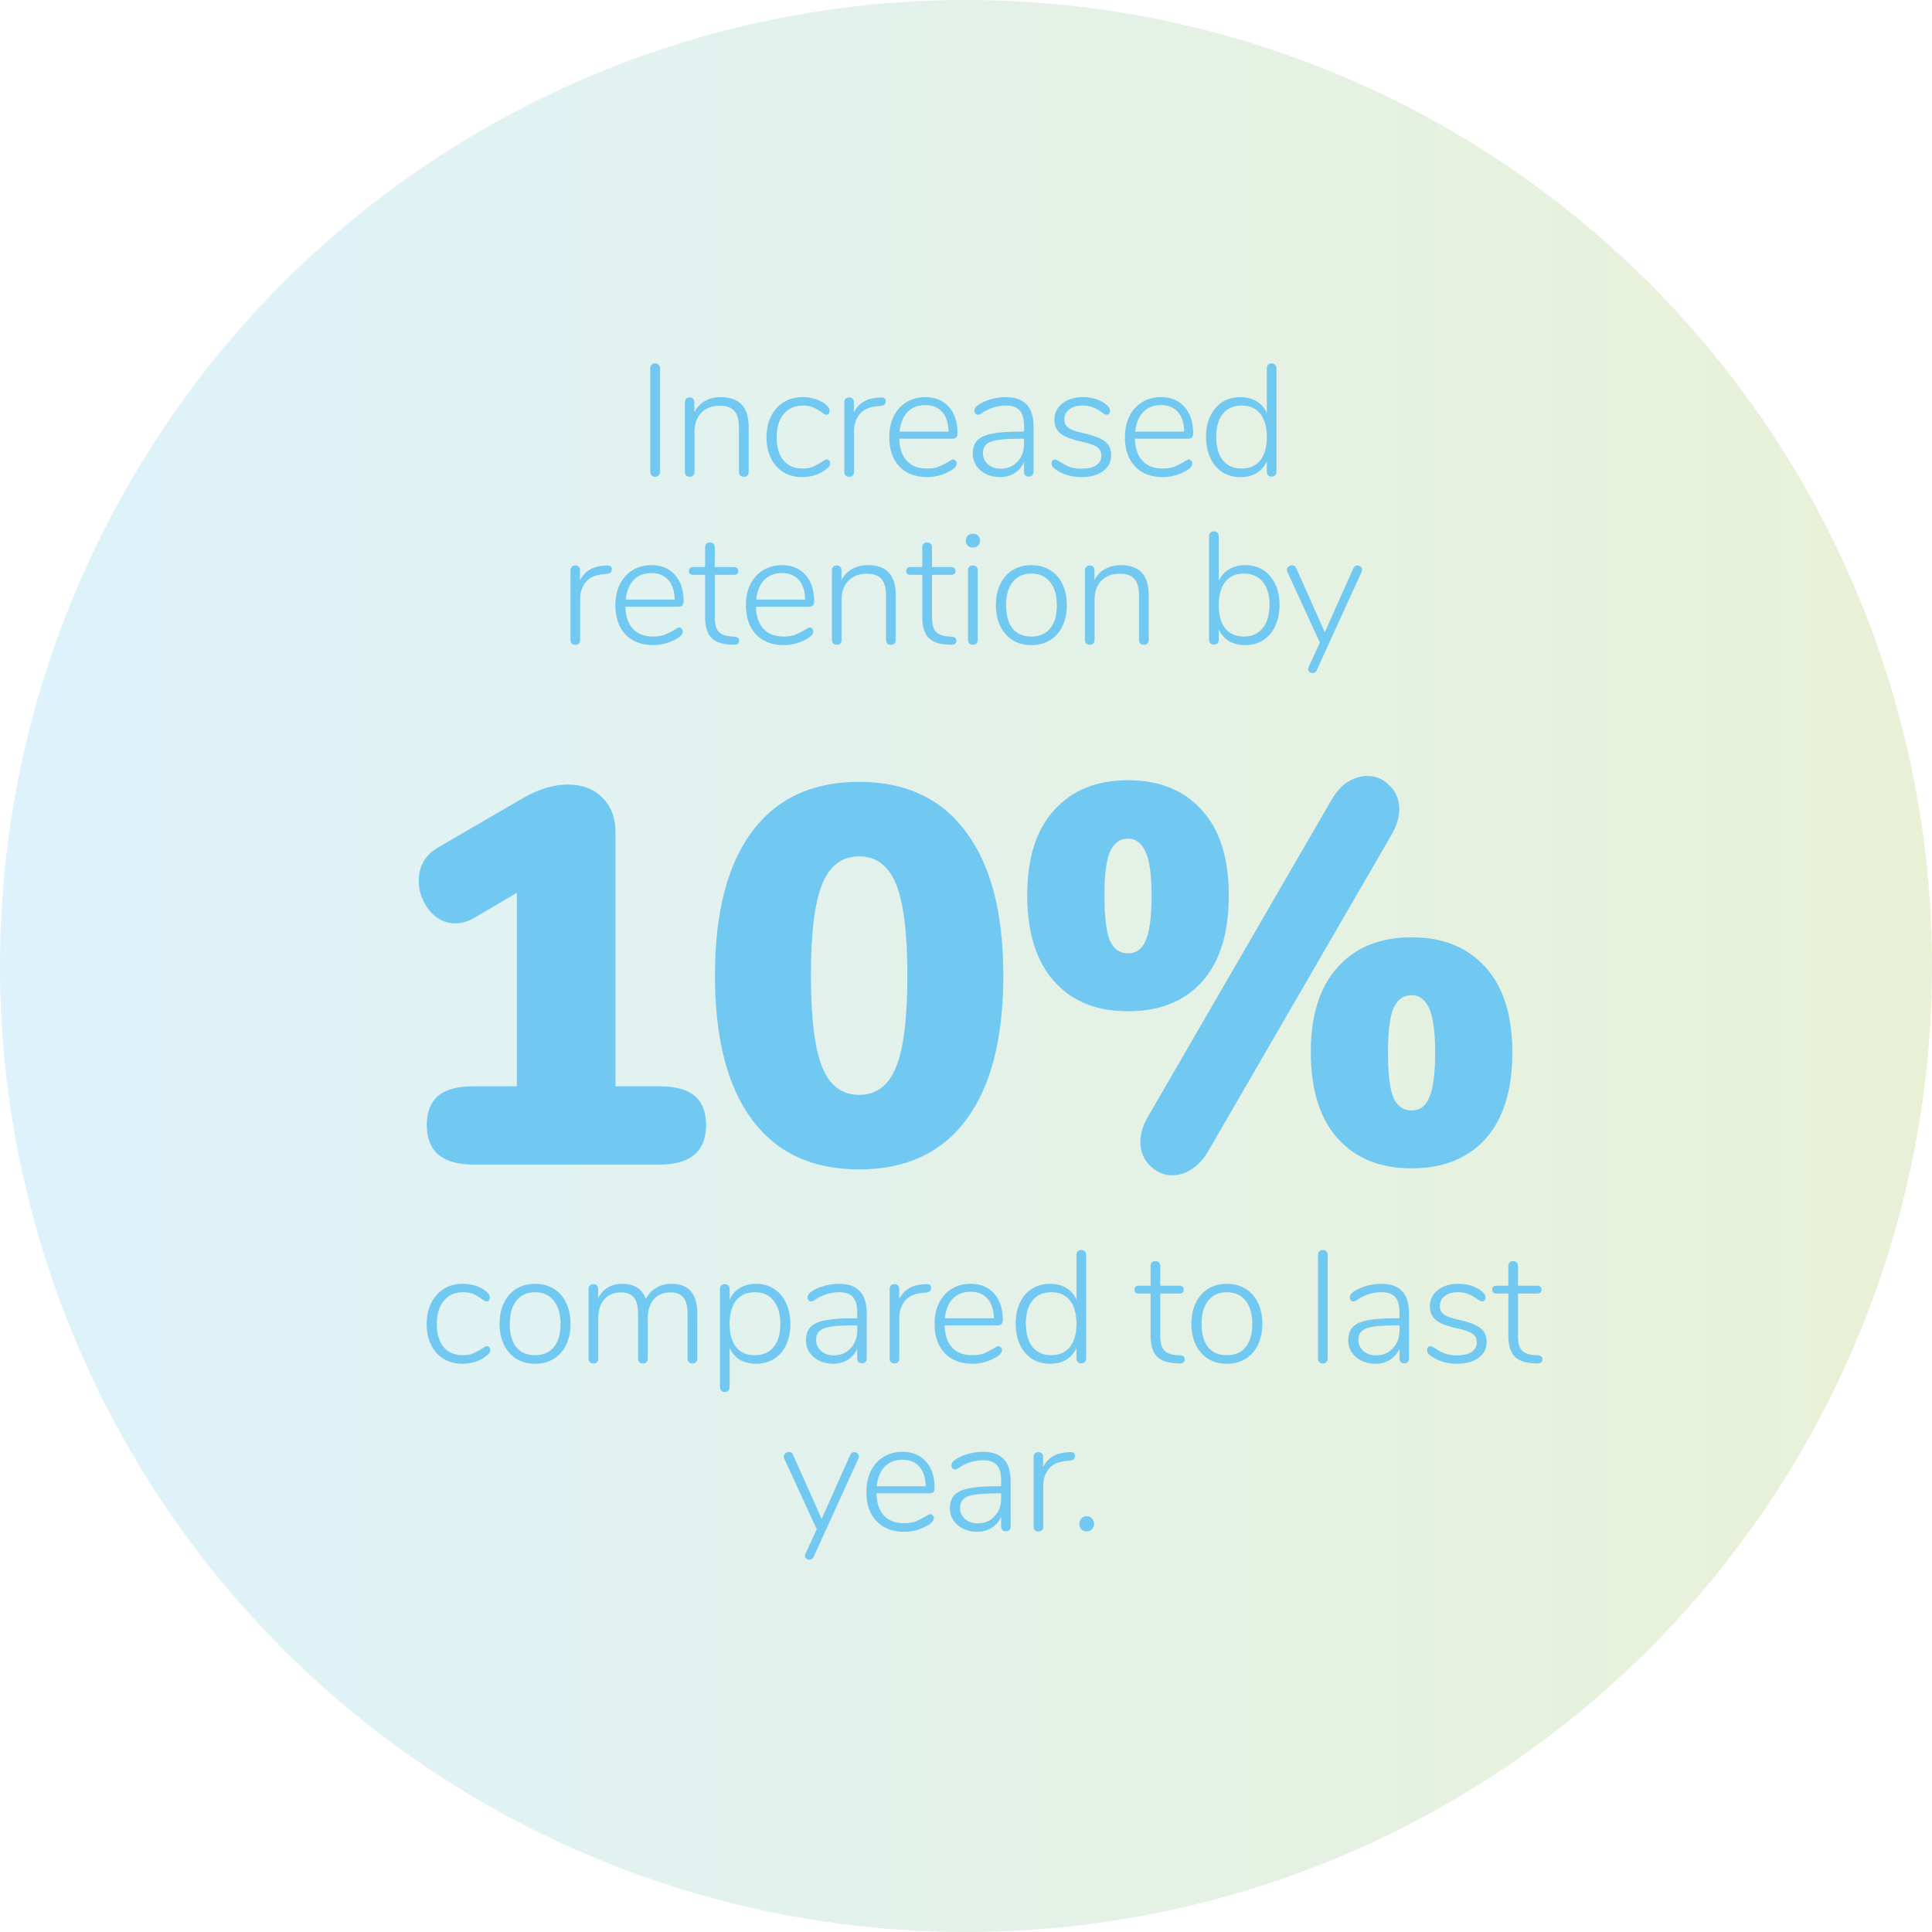
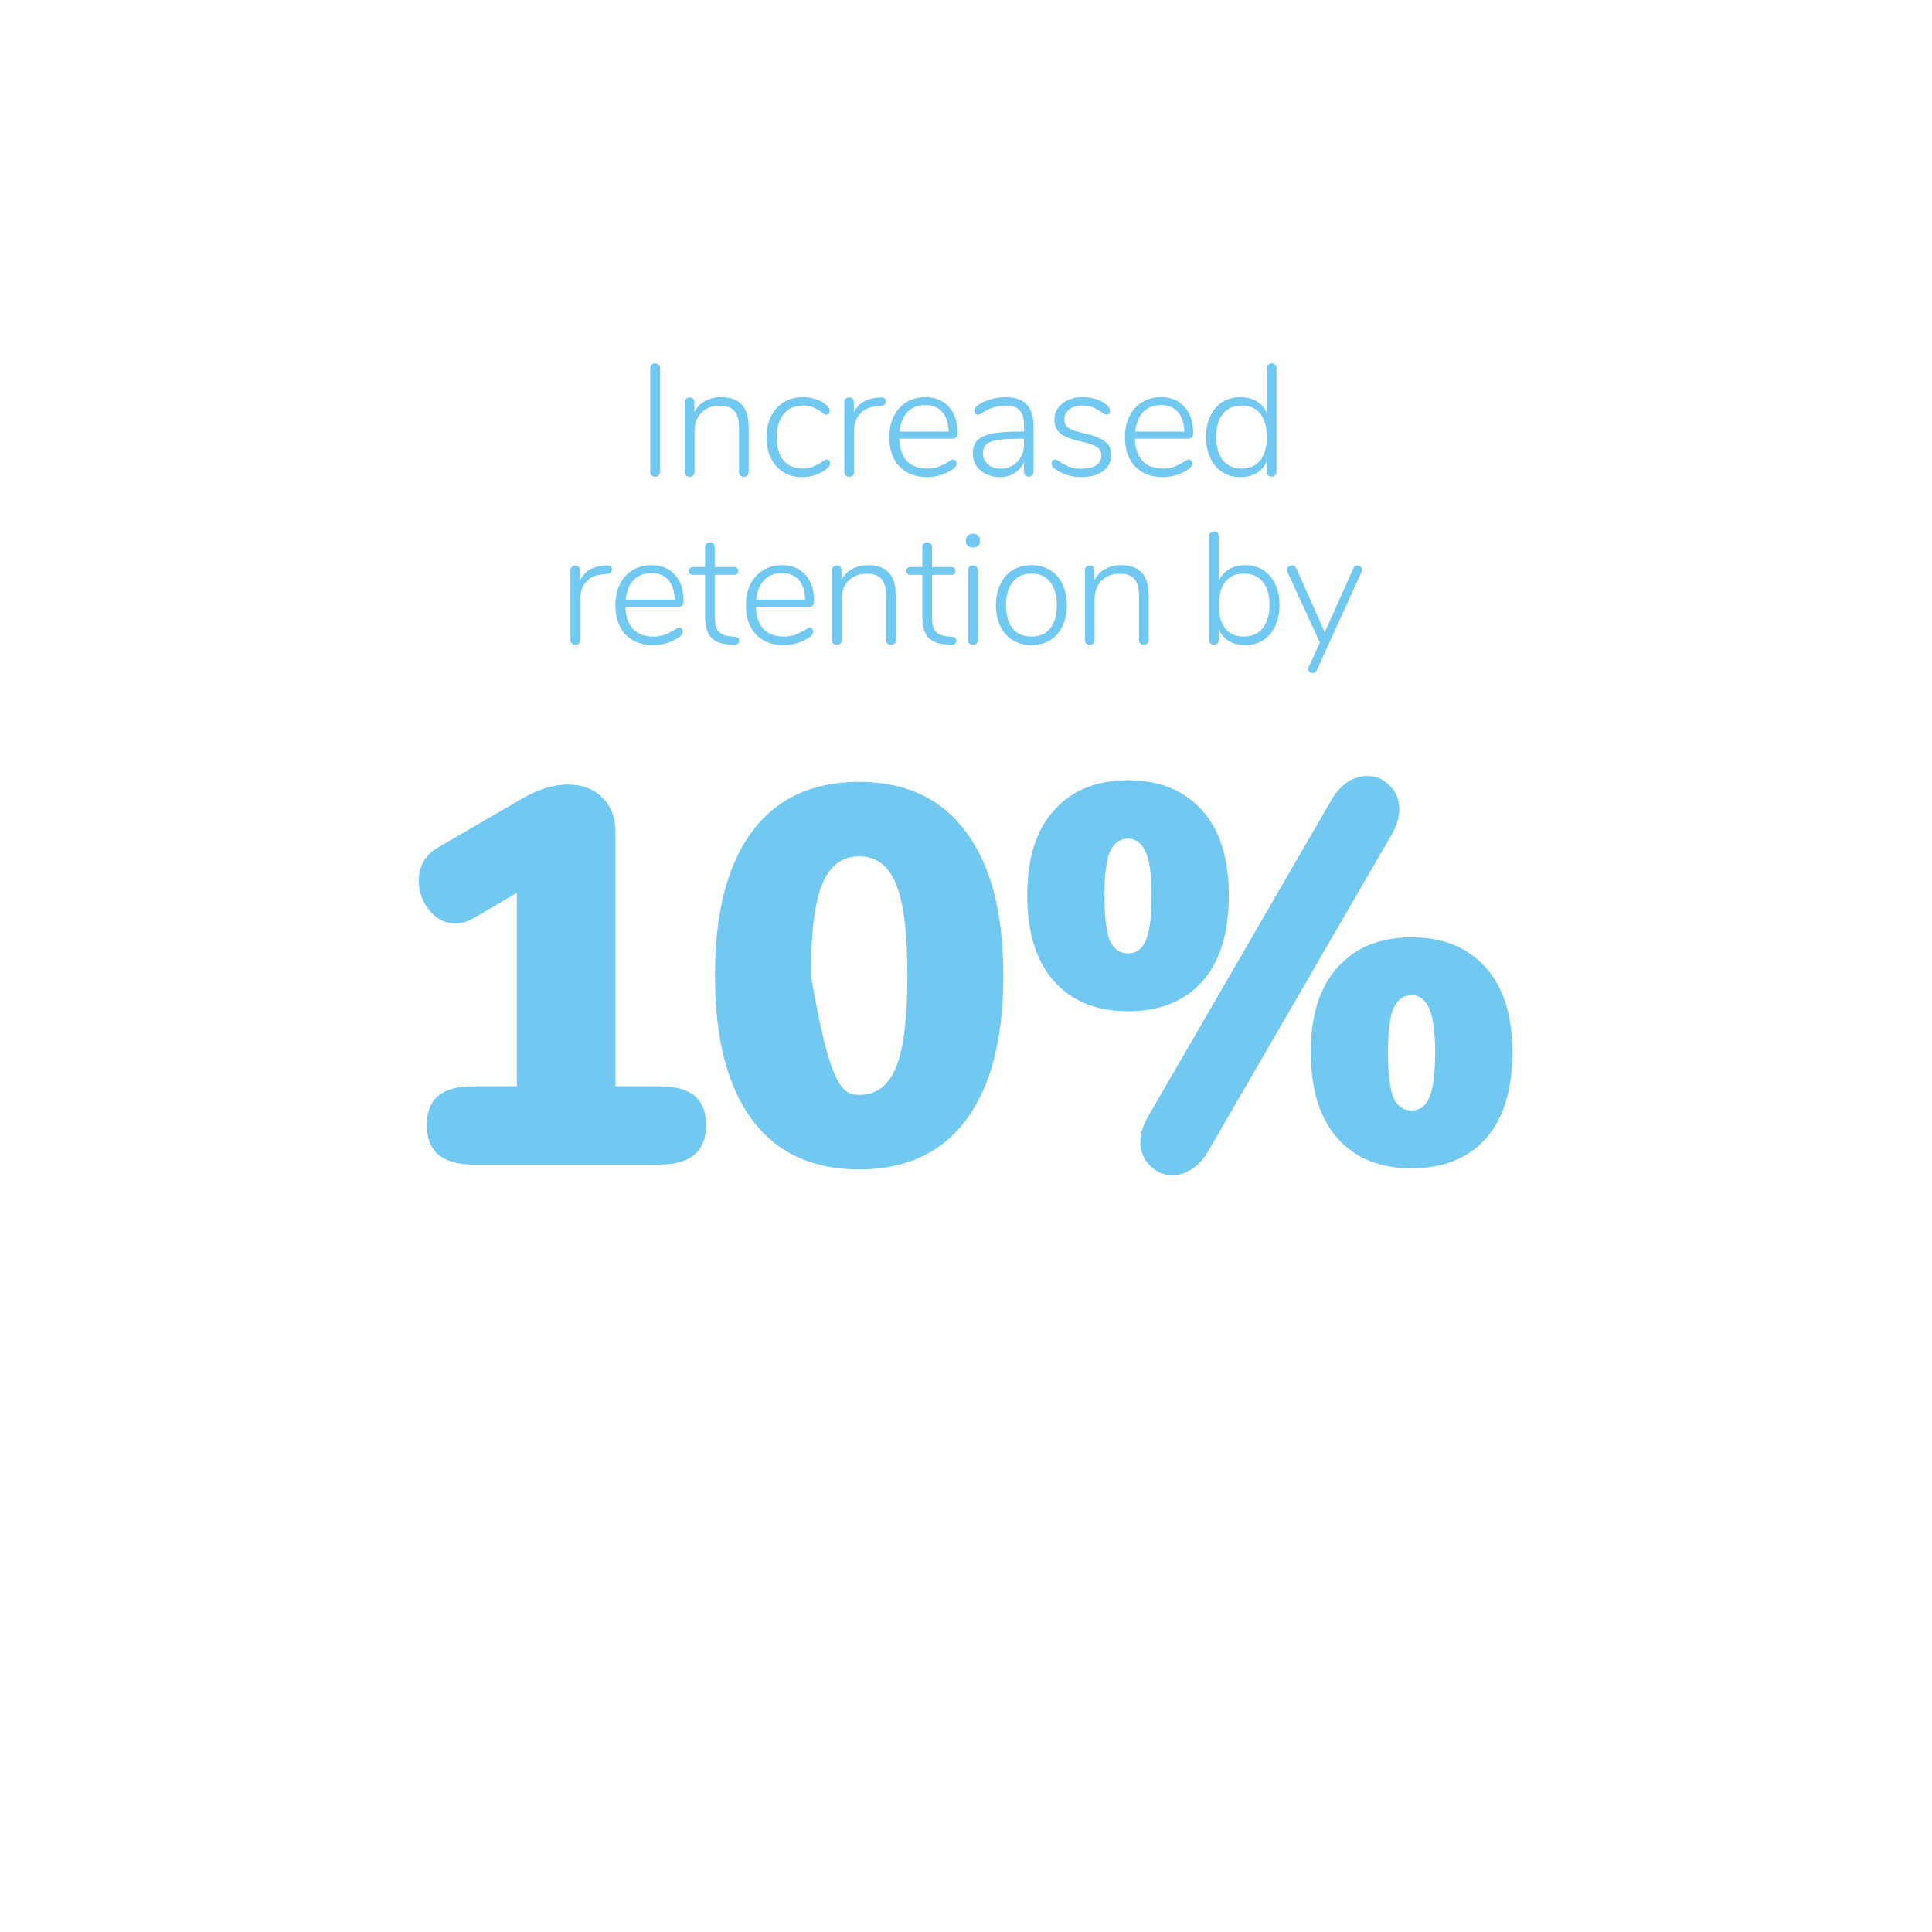
<svg xmlns="http://www.w3.org/2000/svg" width="207" height="207" viewBox="0 0 207 207" fill="none">
-   <circle opacity="0.24" cx="103.5" cy="103.5" r="103.5" fill="url(#paint0_linear_729_283)" />
  <path d="M70.196 51.085C70.037 51.085 69.907 51.034 69.805 50.932C69.714 50.83 69.669 50.7 69.669 50.541V39.474C69.669 39.315 69.714 39.185 69.805 39.083C69.907 38.981 70.037 38.93 70.196 38.93C70.355 38.93 70.479 38.981 70.57 39.083C70.672 39.185 70.723 39.315 70.723 39.474V50.541C70.723 50.7 70.672 50.83 70.57 50.932C70.479 51.034 70.355 51.085 70.196 51.085ZM77.237 42.551C79.22 42.551 80.212 43.616 80.212 45.747V50.558C80.212 50.717 80.166 50.847 80.076 50.949C79.985 51.04 79.86 51.085 79.701 51.085C79.543 51.085 79.412 51.04 79.311 50.949C79.22 50.847 79.174 50.717 79.174 50.558V45.815C79.174 44.999 79.01 44.404 78.681 44.03C78.353 43.656 77.832 43.469 77.118 43.469C76.302 43.469 75.644 43.718 75.145 44.217C74.658 44.716 74.415 45.384 74.415 46.223V50.558C74.415 50.717 74.369 50.847 74.278 50.949C74.188 51.04 74.063 51.085 73.904 51.085C73.746 51.085 73.615 51.04 73.513 50.949C73.423 50.847 73.377 50.717 73.377 50.558V43.112C73.377 42.953 73.423 42.829 73.513 42.738C73.615 42.636 73.746 42.585 73.904 42.585C74.052 42.585 74.171 42.63 74.261 42.721C74.352 42.812 74.397 42.936 74.397 43.095V44.166C74.658 43.645 75.032 43.248 75.519 42.976C76.018 42.693 76.591 42.551 77.237 42.551ZM85.95 51.119C85.191 51.119 84.522 50.943 83.944 50.592C83.366 50.241 82.918 49.742 82.601 49.096C82.284 48.45 82.125 47.708 82.125 46.869C82.125 46.019 82.284 45.271 82.601 44.625C82.93 43.968 83.383 43.458 83.961 43.095C84.55 42.732 85.225 42.551 85.984 42.551C86.415 42.551 86.834 42.608 87.242 42.721C87.65 42.834 88.013 43.004 88.33 43.231C88.534 43.378 88.675 43.514 88.755 43.639C88.846 43.752 88.891 43.877 88.891 44.013C88.891 44.138 88.857 44.24 88.789 44.319C88.721 44.398 88.636 44.438 88.534 44.438C88.421 44.438 88.239 44.342 87.99 44.149C87.695 43.934 87.4 43.764 87.106 43.639C86.811 43.514 86.454 43.452 86.035 43.452C85.151 43.452 84.46 43.758 83.961 44.37C83.462 44.971 83.213 45.804 83.213 46.869C83.213 47.923 83.457 48.745 83.944 49.334C84.442 49.912 85.134 50.201 86.018 50.201C86.448 50.201 86.805 50.139 87.089 50.014C87.383 49.889 87.701 49.719 88.041 49.504C88.143 49.436 88.239 49.374 88.33 49.317C88.432 49.26 88.511 49.232 88.568 49.232C88.681 49.232 88.772 49.272 88.84 49.351C88.908 49.43 88.942 49.527 88.942 49.64C88.942 49.776 88.902 49.895 88.823 49.997C88.743 50.099 88.591 50.229 88.364 50.388C88.058 50.615 87.684 50.796 87.242 50.932C86.811 51.057 86.38 51.119 85.95 51.119ZM94.307 42.585C94.522 42.574 94.675 42.602 94.766 42.67C94.857 42.738 94.902 42.851 94.902 43.01C94.902 43.293 94.732 43.452 94.392 43.486L93.882 43.537C93.078 43.616 92.477 43.905 92.08 44.404C91.695 44.903 91.502 45.486 91.502 46.155V50.558C91.502 50.728 91.457 50.858 91.366 50.949C91.275 51.04 91.151 51.085 90.992 51.085C90.834 51.085 90.703 51.04 90.601 50.949C90.51 50.858 90.465 50.728 90.465 50.558V43.112C90.465 42.942 90.51 42.812 90.601 42.721C90.703 42.63 90.834 42.585 90.992 42.585C91.139 42.585 91.258 42.63 91.349 42.721C91.44 42.812 91.485 42.936 91.485 43.095V44.2C91.95 43.225 92.811 42.693 94.069 42.602L94.307 42.585ZM102.129 49.232C102.231 49.232 102.316 49.277 102.384 49.368C102.463 49.447 102.503 49.544 102.503 49.657C102.503 49.906 102.31 50.15 101.925 50.388C101.109 50.875 100.248 51.119 99.341 51.119C98.083 51.119 97.091 50.739 96.366 49.98C95.641 49.221 95.278 48.178 95.278 46.852C95.278 46.002 95.436 45.254 95.754 44.608C96.082 43.951 96.536 43.446 97.114 43.095C97.703 42.732 98.377 42.551 99.137 42.551C100.202 42.551 101.041 42.897 101.653 43.588C102.276 44.268 102.588 45.209 102.588 46.41C102.588 46.614 102.543 46.767 102.452 46.869C102.361 46.96 102.214 47.005 102.01 47.005H96.349C96.383 48.048 96.655 48.841 97.165 49.385C97.675 49.929 98.394 50.201 99.324 50.201C99.811 50.201 100.219 50.139 100.548 50.014C100.877 49.878 101.228 49.702 101.602 49.487C101.851 49.317 102.027 49.232 102.129 49.232ZM99.137 43.401C98.344 43.401 97.709 43.65 97.233 44.149C96.757 44.648 96.474 45.345 96.383 46.24H101.636C101.613 45.333 101.387 44.636 100.956 44.149C100.525 43.65 99.919 43.401 99.137 43.401ZM107.762 42.551C108.759 42.551 109.502 42.812 109.989 43.333C110.488 43.854 110.737 44.642 110.737 45.696V50.541C110.737 50.7 110.692 50.83 110.601 50.932C110.51 51.023 110.386 51.068 110.227 51.068C110.068 51.068 109.944 51.023 109.853 50.932C109.762 50.83 109.717 50.7 109.717 50.541V49.521C109.479 50.031 109.133 50.428 108.68 50.711C108.227 50.983 107.705 51.119 107.116 51.119C106.583 51.119 106.096 51.011 105.654 50.796C105.212 50.581 104.861 50.28 104.6 49.895C104.351 49.51 104.226 49.085 104.226 48.62C104.226 48.008 104.385 47.532 104.702 47.192C105.019 46.852 105.546 46.608 106.283 46.461C107.02 46.314 108.045 46.24 109.36 46.24H109.717V45.611C109.717 44.863 109.564 44.319 109.258 43.979C108.952 43.628 108.47 43.452 107.813 43.452C106.974 43.452 106.175 43.673 105.416 44.115C105.382 44.138 105.291 44.2 105.144 44.302C105.008 44.393 104.889 44.438 104.787 44.438C104.674 44.438 104.577 44.398 104.498 44.319C104.43 44.228 104.396 44.121 104.396 43.996C104.396 43.747 104.594 43.503 104.991 43.265C105.388 43.038 105.83 42.863 106.317 42.738C106.804 42.613 107.286 42.551 107.762 42.551ZM107.201 50.218C107.938 50.218 108.538 49.969 109.003 49.47C109.479 48.971 109.717 48.337 109.717 47.566V47.005H109.394C108.306 47.005 107.473 47.05 106.895 47.141C106.317 47.232 105.909 47.39 105.671 47.617C105.433 47.832 105.314 48.15 105.314 48.569C105.314 49.045 105.495 49.442 105.858 49.759C106.221 50.065 106.668 50.218 107.201 50.218ZM115.86 51.119C115.384 51.119 114.914 51.057 114.449 50.932C113.996 50.796 113.594 50.615 113.242 50.388C113.027 50.241 112.874 50.116 112.783 50.014C112.704 49.901 112.664 49.776 112.664 49.64C112.664 49.527 112.698 49.43 112.766 49.351C112.846 49.272 112.936 49.232 113.038 49.232C113.14 49.232 113.316 49.317 113.565 49.487C113.894 49.702 114.228 49.878 114.568 50.014C114.92 50.15 115.356 50.218 115.877 50.218C116.546 50.218 117.067 50.099 117.441 49.861C117.815 49.612 118.002 49.26 118.002 48.807C118.002 48.535 117.934 48.314 117.798 48.144C117.662 47.963 117.436 47.81 117.118 47.685C116.801 47.549 116.348 47.419 115.758 47.294C114.75 47.067 114.03 46.778 113.599 46.427C113.18 46.064 112.97 45.583 112.97 44.982C112.97 44.257 113.254 43.673 113.82 43.231C114.387 42.778 115.124 42.551 116.03 42.551C116.472 42.551 116.892 42.608 117.288 42.721C117.696 42.834 118.048 42.999 118.342 43.214C118.739 43.486 118.937 43.752 118.937 44.013C118.937 44.126 118.898 44.228 118.818 44.319C118.75 44.398 118.665 44.438 118.563 44.438C118.45 44.438 118.274 44.347 118.036 44.166C117.73 43.951 117.424 43.781 117.118 43.656C116.824 43.52 116.444 43.452 115.979 43.452C115.39 43.452 114.92 43.588 114.568 43.86C114.217 44.121 114.041 44.478 114.041 44.931C114.041 45.192 114.098 45.407 114.211 45.577C114.336 45.747 114.54 45.9 114.823 46.036C115.118 46.161 115.537 46.285 116.081 46.41C116.863 46.591 117.464 46.784 117.883 46.988C118.303 47.192 118.603 47.436 118.784 47.719C118.966 48.002 119.056 48.365 119.056 48.807C119.056 49.498 118.762 50.059 118.172 50.49C117.594 50.909 116.824 51.119 115.86 51.119ZM127.379 49.232C127.481 49.232 127.566 49.277 127.634 49.368C127.713 49.447 127.753 49.544 127.753 49.657C127.753 49.906 127.56 50.15 127.175 50.388C126.359 50.875 125.497 51.119 124.591 51.119C123.333 51.119 122.341 50.739 121.616 49.98C120.89 49.221 120.528 48.178 120.528 46.852C120.528 46.002 120.686 45.254 121.004 44.608C121.332 43.951 121.786 43.446 122.364 43.095C122.953 42.732 123.627 42.551 124.387 42.551C125.452 42.551 126.291 42.897 126.903 43.588C127.526 44.268 127.838 45.209 127.838 46.41C127.838 46.614 127.792 46.767 127.702 46.869C127.611 46.96 127.464 47.005 127.26 47.005H121.599C121.633 48.048 121.905 48.841 122.415 49.385C122.925 49.929 123.644 50.201 124.574 50.201C125.061 50.201 125.469 50.139 125.798 50.014C126.126 49.878 126.478 49.702 126.852 49.487C127.101 49.317 127.277 49.232 127.379 49.232ZM124.387 43.401C123.593 43.401 122.959 43.65 122.483 44.149C122.007 44.648 121.723 45.345 121.633 46.24H126.886C126.863 45.333 126.636 44.636 126.206 44.149C125.775 43.65 125.169 43.401 124.387 43.401ZM136.242 38.93C136.4 38.93 136.525 38.981 136.616 39.083C136.718 39.174 136.769 39.298 136.769 39.457V50.541C136.769 50.7 136.718 50.83 136.616 50.932C136.525 51.023 136.4 51.068 136.242 51.068C136.083 51.068 135.958 51.023 135.868 50.932C135.777 50.83 135.732 50.7 135.732 50.541V49.419C135.482 49.974 135.114 50.399 134.627 50.694C134.139 50.977 133.561 51.119 132.893 51.119C132.167 51.119 131.527 50.943 130.972 50.592C130.416 50.229 129.986 49.725 129.68 49.079C129.374 48.422 129.221 47.662 129.221 46.801C129.221 45.951 129.374 45.209 129.68 44.574C129.986 43.928 130.416 43.429 130.972 43.078C131.527 42.727 132.167 42.551 132.893 42.551C133.561 42.551 134.139 42.698 134.627 42.993C135.114 43.276 135.482 43.696 135.732 44.251V39.457C135.732 39.298 135.777 39.174 135.868 39.083C135.958 38.981 136.083 38.93 136.242 38.93ZM133.029 50.201C133.89 50.201 134.553 49.912 135.018 49.334C135.494 48.745 135.732 47.912 135.732 46.835C135.732 45.758 135.499 44.925 135.035 44.336C134.57 43.747 133.907 43.452 133.046 43.452C132.173 43.452 131.499 43.747 131.023 44.336C130.547 44.914 130.309 45.736 130.309 46.801C130.309 47.878 130.547 48.716 131.023 49.317C131.499 49.906 132.167 50.201 133.029 50.201ZM64.963 60.585C65.178 60.574 65.331 60.602 65.422 60.67C65.513 60.738 65.558 60.851 65.558 61.01C65.558 61.293 65.388 61.452 65.048 61.486L64.538 61.537C63.733 61.616 63.133 61.905 62.736 62.404C62.351 62.903 62.158 63.486 62.158 64.155V68.558C62.158 68.728 62.113 68.858 62.022 68.949C61.931 69.04 61.807 69.085 61.648 69.085C61.489 69.085 61.359 69.04 61.257 68.949C61.166 68.858 61.121 68.728 61.121 68.558V61.112C61.121 60.942 61.166 60.812 61.257 60.721C61.359 60.63 61.489 60.585 61.648 60.585C61.795 60.585 61.914 60.63 62.005 60.721C62.096 60.812 62.141 60.936 62.141 61.095V62.2C62.606 61.225 63.467 60.693 64.725 60.602L64.963 60.585ZM72.785 67.232C72.887 67.232 72.972 67.277 73.04 67.368C73.119 67.447 73.159 67.544 73.159 67.657C73.159 67.906 72.966 68.15 72.581 68.388C71.765 68.875 70.903 69.119 69.997 69.119C68.739 69.119 67.747 68.739 67.022 67.98C66.296 67.221 65.934 66.178 65.934 64.852C65.934 64.002 66.092 63.254 66.41 62.608C66.738 61.951 67.192 61.446 67.77 61.095C68.359 60.732 69.033 60.551 69.793 60.551C70.858 60.551 71.697 60.897 72.309 61.588C72.932 62.268 73.244 63.209 73.244 64.41C73.244 64.614 73.198 64.767 73.108 64.869C73.017 64.96 72.87 65.005 72.666 65.005H67.005C67.039 66.048 67.311 66.841 67.821 67.385C68.331 67.929 69.05 68.201 69.98 68.201C70.467 68.201 70.875 68.139 71.204 68.014C71.532 67.878 71.884 67.702 72.258 67.487C72.507 67.317 72.683 67.232 72.785 67.232ZM69.793 61.401C68.999 61.401 68.365 61.65 67.889 62.149C67.413 62.648 67.129 63.345 67.039 64.24H72.292C72.269 63.333 72.042 62.636 71.612 62.149C71.181 61.65 70.575 61.401 69.793 61.401ZM78.724 68.218C79.042 68.252 79.2 68.399 79.2 68.66C79.2 68.796 79.149 68.904 79.047 68.983C78.945 69.062 78.781 69.096 78.554 69.085L78.078 69.051C77.217 68.994 76.577 68.734 76.157 68.269C75.749 67.793 75.545 67.073 75.545 66.11V61.588H74.253C74.117 61.588 74.01 61.554 73.93 61.486C73.851 61.407 73.811 61.305 73.811 61.18C73.811 61.055 73.851 60.953 73.93 60.874C74.01 60.795 74.117 60.755 74.253 60.755H75.545V58.647C75.545 58.477 75.591 58.347 75.681 58.256C75.772 58.165 75.897 58.12 76.055 58.12C76.214 58.12 76.339 58.165 76.429 58.256C76.531 58.347 76.582 58.477 76.582 58.647V60.755H78.639C78.787 60.755 78.9 60.795 78.979 60.874C79.059 60.953 79.098 61.055 79.098 61.18C79.098 61.305 79.059 61.407 78.979 61.486C78.9 61.554 78.787 61.588 78.639 61.588H76.582V66.161C76.582 66.864 76.718 67.368 76.99 67.674C77.262 67.969 77.687 68.139 78.265 68.184L78.724 68.218ZM86.768 67.232C86.87 67.232 86.955 67.277 87.023 67.368C87.102 67.447 87.142 67.544 87.142 67.657C87.142 67.906 86.949 68.15 86.564 68.388C85.748 68.875 84.886 69.119 83.98 69.119C82.722 69.119 81.73 68.739 81.005 67.98C80.279 67.221 79.917 66.178 79.917 64.852C79.917 64.002 80.076 63.254 80.393 62.608C80.722 61.951 81.175 61.446 81.753 61.095C82.342 60.732 83.016 60.551 83.776 60.551C84.841 60.551 85.68 60.897 86.292 61.588C86.915 62.268 87.227 63.209 87.227 64.41C87.227 64.614 87.181 64.767 87.091 64.869C87 64.96 86.853 65.005 86.649 65.005H80.988C81.022 66.048 81.294 66.841 81.804 67.385C82.314 67.929 83.034 68.201 83.963 68.201C84.45 68.201 84.858 68.139 85.187 68.014C85.516 67.878 85.867 67.702 86.241 67.487C86.49 67.317 86.666 67.232 86.768 67.232ZM83.776 61.401C82.983 61.401 82.348 61.65 81.872 62.149C81.396 62.648 81.112 63.345 81.022 64.24H86.275C86.252 63.333 86.025 62.636 85.595 62.149C85.164 61.65 84.558 61.401 83.776 61.401ZM92.996 60.551C94.979 60.551 95.971 61.616 95.971 63.747V68.558C95.971 68.717 95.926 68.847 95.835 68.949C95.744 69.04 95.62 69.085 95.461 69.085C95.302 69.085 95.172 69.04 95.07 68.949C94.979 68.847 94.934 68.717 94.934 68.558V63.815C94.934 62.999 94.77 62.404 94.441 62.03C94.112 61.656 93.591 61.469 92.877 61.469C92.061 61.469 91.404 61.718 90.905 62.217C90.418 62.716 90.174 63.384 90.174 64.223V68.558C90.174 68.717 90.129 68.847 90.038 68.949C89.947 69.04 89.823 69.085 89.664 69.085C89.505 69.085 89.375 69.04 89.273 68.949C89.182 68.847 89.137 68.717 89.137 68.558V61.112C89.137 60.953 89.182 60.829 89.273 60.738C89.375 60.636 89.505 60.585 89.664 60.585C89.811 60.585 89.93 60.63 90.021 60.721C90.112 60.812 90.157 60.936 90.157 61.095V62.166C90.418 61.645 90.792 61.248 91.279 60.976C91.778 60.693 92.35 60.551 92.996 60.551ZM101.998 68.218C102.316 68.252 102.474 68.399 102.474 68.66C102.474 68.796 102.423 68.904 102.321 68.983C102.219 69.062 102.055 69.096 101.828 69.085L101.352 69.051C100.491 68.994 99.851 68.734 99.431 68.269C99.023 67.793 98.819 67.073 98.819 66.11V61.588H97.527C97.391 61.588 97.284 61.554 97.204 61.486C97.125 61.407 97.085 61.305 97.085 61.18C97.085 61.055 97.125 60.953 97.204 60.874C97.284 60.795 97.391 60.755 97.527 60.755H98.819V58.647C98.819 58.477 98.865 58.347 98.955 58.256C99.046 58.165 99.171 58.12 99.329 58.12C99.488 58.12 99.613 58.165 99.703 58.256C99.805 58.347 99.856 58.477 99.856 58.647V60.755H101.913C102.061 60.755 102.174 60.795 102.253 60.874C102.333 60.953 102.372 61.055 102.372 61.18C102.372 61.305 102.333 61.407 102.253 61.486C102.174 61.554 102.061 61.588 101.913 61.588H99.856V66.161C99.856 66.864 99.992 67.368 100.264 67.674C100.536 67.969 100.961 68.139 101.539 68.184L101.998 68.218ZM104.245 69.085C104.086 69.085 103.956 69.04 103.854 68.949C103.763 68.858 103.718 68.728 103.718 68.558V61.112C103.718 60.942 103.763 60.812 103.854 60.721C103.956 60.63 104.086 60.585 104.245 60.585C104.404 60.585 104.528 60.63 104.619 60.721C104.71 60.812 104.755 60.942 104.755 61.112V68.558C104.755 68.728 104.71 68.858 104.619 68.949C104.528 69.04 104.404 69.085 104.245 69.085ZM104.245 58.664C104.018 58.664 103.831 58.596 103.684 58.46C103.548 58.324 103.48 58.148 103.48 57.933C103.48 57.706 103.548 57.525 103.684 57.389C103.831 57.253 104.018 57.185 104.245 57.185C104.472 57.185 104.653 57.253 104.789 57.389C104.936 57.525 105.01 57.706 105.01 57.933C105.01 58.148 104.936 58.324 104.789 58.46C104.653 58.596 104.472 58.664 104.245 58.664ZM110.512 69.119C109.753 69.119 109.084 68.943 108.506 68.592C107.94 68.241 107.498 67.742 107.18 67.096C106.863 66.45 106.704 65.696 106.704 64.835C106.704 63.974 106.863 63.22 107.18 62.574C107.498 61.928 107.94 61.429 108.506 61.078C109.084 60.727 109.753 60.551 110.512 60.551C111.26 60.551 111.923 60.727 112.501 61.078C113.079 61.429 113.521 61.928 113.827 62.574C114.145 63.22 114.303 63.974 114.303 64.835C114.303 65.696 114.145 66.45 113.827 67.096C113.521 67.742 113.079 68.241 112.501 68.592C111.923 68.943 111.26 69.119 110.512 69.119ZM110.495 68.201C111.368 68.201 112.042 67.912 112.518 67.334C112.994 66.756 113.232 65.923 113.232 64.835C113.232 63.77 112.989 62.942 112.501 62.353C112.025 61.752 111.362 61.452 110.512 61.452C109.651 61.452 108.982 61.752 108.506 62.353C108.03 62.942 107.792 63.77 107.792 64.835C107.792 65.923 108.025 66.756 108.489 67.334C108.954 67.912 109.623 68.201 110.495 68.201ZM120.099 60.551C122.082 60.551 123.074 61.616 123.074 63.747V68.558C123.074 68.717 123.029 68.847 122.938 68.949C122.847 69.04 122.723 69.085 122.564 69.085C122.405 69.085 122.275 69.04 122.173 68.949C122.082 68.847 122.037 68.717 122.037 68.558V63.815C122.037 62.999 121.873 62.404 121.544 62.03C121.215 61.656 120.694 61.469 119.98 61.469C119.164 61.469 118.507 61.718 118.008 62.217C117.521 62.716 117.277 63.384 117.277 64.223V68.558C117.277 68.717 117.232 68.847 117.141 68.949C117.05 69.04 116.926 69.085 116.767 69.085C116.608 69.085 116.478 69.04 116.376 68.949C116.285 68.847 116.24 68.717 116.24 68.558V61.112C116.24 60.953 116.285 60.829 116.376 60.738C116.478 60.636 116.608 60.585 116.767 60.585C116.914 60.585 117.033 60.63 117.124 60.721C117.215 60.812 117.26 60.936 117.26 61.095V62.166C117.521 61.645 117.895 61.248 118.382 60.976C118.881 60.693 119.453 60.551 120.099 60.551ZM133.419 60.551C134.144 60.551 134.784 60.727 135.34 61.078C135.895 61.429 136.326 61.928 136.632 62.574C136.938 63.209 137.091 63.951 137.091 64.801C137.091 65.662 136.938 66.422 136.632 67.079C136.326 67.725 135.895 68.229 135.34 68.592C134.784 68.943 134.144 69.119 133.419 69.119C132.75 69.119 132.172 68.977 131.685 68.694C131.197 68.399 130.829 67.974 130.58 67.419V68.541C130.58 68.7 130.534 68.83 130.444 68.932C130.353 69.023 130.228 69.068 130.07 69.068C129.911 69.068 129.781 69.023 129.679 68.932C129.588 68.83 129.543 68.7 129.543 68.541V57.457C129.543 57.298 129.588 57.174 129.679 57.083C129.781 56.981 129.911 56.93 130.07 56.93C130.228 56.93 130.353 56.981 130.444 57.083C130.534 57.174 130.58 57.298 130.58 57.457V62.251C130.829 61.696 131.197 61.276 131.685 60.993C132.172 60.698 132.75 60.551 133.419 60.551ZM133.283 68.201C134.144 68.201 134.813 67.901 135.289 67.3C135.776 66.699 136.02 65.866 136.02 64.801C136.02 63.736 135.776 62.914 135.289 62.336C134.813 61.747 134.138 61.452 133.266 61.452C132.404 61.452 131.741 61.747 131.277 62.336C130.812 62.925 130.58 63.758 130.58 64.835C130.58 65.912 130.812 66.745 131.277 67.334C131.753 67.912 132.421 68.201 133.283 68.201ZM145.002 60.891C145.092 60.687 145.24 60.585 145.444 60.585C145.568 60.585 145.682 60.63 145.784 60.721C145.886 60.812 145.937 60.919 145.937 61.044C145.937 61.123 145.92 61.197 145.886 61.265L141.075 71.822C140.984 72.015 140.837 72.111 140.633 72.111C140.508 72.111 140.395 72.071 140.293 71.992C140.202 71.913 140.157 71.811 140.157 71.686C140.157 71.618 140.174 71.55 140.208 71.482L141.415 68.847L137.93 61.265C137.896 61.197 137.879 61.129 137.879 61.061C137.879 60.925 137.935 60.812 138.049 60.721C138.173 60.619 138.304 60.568 138.44 60.568C138.655 60.568 138.802 60.67 138.882 60.874L141.942 67.742L145.002 60.891Z" fill="#71C8F0" />
-   <path d="M49.539 146.119C48.78 146.119 48.111 145.943 47.533 145.592C46.955 145.241 46.508 144.742 46.19 144.096C45.873 143.45 45.714 142.708 45.714 141.869C45.714 141.019 45.873 140.271 46.19 139.625C46.519 138.968 46.972 138.458 47.55 138.095C48.14 137.732 48.814 137.551 49.573 137.551C50.004 137.551 50.423 137.608 50.831 137.721C51.239 137.834 51.602 138.004 51.919 138.231C52.123 138.378 52.265 138.514 52.344 138.639C52.435 138.752 52.48 138.877 52.48 139.013C52.48 139.138 52.446 139.24 52.378 139.319C52.31 139.398 52.225 139.438 52.123 139.438C52.01 139.438 51.829 139.342 51.579 139.149C51.285 138.934 50.99 138.764 50.695 138.639C50.401 138.514 50.044 138.452 49.624 138.452C48.74 138.452 48.049 138.758 47.55 139.37C47.052 139.971 46.802 140.804 46.802 141.869C46.802 142.923 47.046 143.745 47.533 144.334C48.032 144.912 48.723 145.201 49.607 145.201C50.038 145.201 50.395 145.139 50.678 145.014C50.973 144.889 51.29 144.719 51.63 144.504C51.732 144.436 51.829 144.374 51.919 144.317C52.021 144.26 52.101 144.232 52.157 144.232C52.271 144.232 52.361 144.272 52.429 144.351C52.497 144.43 52.531 144.527 52.531 144.64C52.531 144.776 52.492 144.895 52.412 144.997C52.333 145.099 52.18 145.229 51.953 145.388C51.647 145.615 51.273 145.796 50.831 145.932C50.401 146.057 49.97 146.119 49.539 146.119ZM57.336 146.119C56.576 146.119 55.908 145.943 55.33 145.592C54.763 145.241 54.321 144.742 54.004 144.096C53.686 143.45 53.528 142.696 53.528 141.835C53.528 140.974 53.686 140.22 54.004 139.574C54.321 138.928 54.763 138.429 55.33 138.078C55.908 137.727 56.576 137.551 57.336 137.551C58.084 137.551 58.747 137.727 59.325 138.078C59.903 138.429 60.345 138.928 60.651 139.574C60.968 140.22 61.127 140.974 61.127 141.835C61.127 142.696 60.968 143.45 60.651 144.096C60.345 144.742 59.903 145.241 59.325 145.592C58.747 145.943 58.084 146.119 57.336 146.119ZM57.319 145.201C58.191 145.201 58.866 144.912 59.342 144.334C59.818 143.756 60.056 142.923 60.056 141.835C60.056 140.77 59.812 139.942 59.325 139.353C58.849 138.752 58.186 138.452 57.336 138.452C56.474 138.452 55.806 138.752 55.33 139.353C54.854 139.942 54.616 140.77 54.616 141.835C54.616 142.923 54.848 143.756 55.313 144.334C55.777 144.912 56.446 145.201 57.319 145.201ZM71.971 137.551C73.796 137.551 74.708 138.616 74.708 140.747V145.558C74.708 145.717 74.663 145.847 74.572 145.949C74.482 146.04 74.357 146.085 74.198 146.085C74.04 146.085 73.909 146.04 73.807 145.949C73.717 145.847 73.671 145.717 73.671 145.558V140.815C73.671 139.988 73.524 139.393 73.229 139.03C72.935 138.656 72.464 138.469 71.818 138.469C71.082 138.469 70.492 138.718 70.05 139.217C69.62 139.716 69.404 140.384 69.404 141.223V145.558C69.404 145.717 69.359 145.847 69.268 145.949C69.178 146.04 69.053 146.085 68.894 146.085C68.736 146.085 68.605 146.04 68.503 145.949C68.413 145.847 68.367 145.717 68.367 145.558V140.815C68.367 139.988 68.22 139.393 67.925 139.03C67.631 138.656 67.16 138.469 66.514 138.469C65.778 138.469 65.188 138.718 64.746 139.217C64.316 139.716 64.1 140.384 64.1 141.223V145.558C64.1 145.717 64.055 145.847 63.964 145.949C63.874 146.04 63.749 146.085 63.59 146.085C63.432 146.085 63.301 146.04 63.199 145.949C63.109 145.847 63.063 145.717 63.063 145.558V138.112C63.063 137.942 63.109 137.812 63.199 137.721C63.301 137.63 63.432 137.585 63.59 137.585C63.749 137.585 63.868 137.63 63.947 137.721C64.038 137.812 64.083 137.936 64.083 138.095V139.115C64.321 138.605 64.661 138.22 65.103 137.959C65.557 137.687 66.078 137.551 66.667 137.551C67.971 137.551 68.815 138.095 69.2 139.183C69.438 138.673 69.801 138.276 70.288 137.993C70.776 137.698 71.337 137.551 71.971 137.551ZM81.011 137.551C81.737 137.551 82.377 137.732 82.932 138.095C83.488 138.446 83.918 138.951 84.224 139.608C84.53 140.254 84.683 141.008 84.683 141.869C84.683 142.719 84.53 143.467 84.224 144.113C83.918 144.748 83.488 145.241 82.932 145.592C82.377 145.943 81.737 146.119 81.011 146.119C80.343 146.119 79.765 145.977 79.277 145.694C78.79 145.399 78.422 144.974 78.172 144.419V148.618C78.172 148.777 78.127 148.901 78.036 148.992C77.946 149.094 77.821 149.145 77.662 149.145C77.504 149.145 77.373 149.094 77.271 148.992C77.181 148.901 77.135 148.777 77.135 148.618V138.112C77.135 137.953 77.181 137.829 77.271 137.738C77.373 137.636 77.504 137.585 77.662 137.585C77.821 137.585 77.946 137.636 78.036 137.738C78.127 137.829 78.172 137.953 78.172 138.112V139.251C78.422 138.696 78.79 138.276 79.277 137.993C79.765 137.698 80.343 137.551 81.011 137.551ZM80.858 145.201C81.731 145.201 82.405 144.912 82.881 144.334C83.369 143.745 83.612 142.923 83.612 141.869C83.612 140.792 83.369 139.954 82.881 139.353C82.405 138.752 81.737 138.452 80.875 138.452C80.014 138.452 79.345 138.747 78.869 139.336C78.405 139.925 78.172 140.758 78.172 141.835C78.172 142.912 78.405 143.745 78.869 144.334C79.334 144.912 79.997 145.201 80.858 145.201ZM89.889 137.551C90.887 137.551 91.629 137.812 92.117 138.333C92.615 138.854 92.865 139.642 92.865 140.696V145.541C92.865 145.7 92.819 145.83 92.728 145.932C92.638 146.023 92.513 146.068 92.355 146.068C92.196 146.068 92.071 146.023 91.981 145.932C91.89 145.83 91.844 145.7 91.844 145.541V144.521C91.606 145.031 91.261 145.428 90.808 145.711C90.354 145.983 89.833 146.119 89.243 146.119C88.711 146.119 88.224 146.011 87.781 145.796C87.34 145.581 86.988 145.28 86.728 144.895C86.478 144.51 86.353 144.085 86.353 143.62C86.353 143.008 86.512 142.532 86.829 142.192C87.147 141.852 87.674 141.608 88.41 141.461C89.147 141.314 90.173 141.24 91.487 141.24H91.844V140.611C91.844 139.863 91.692 139.319 91.385 138.979C91.079 138.628 90.598 138.452 89.941 138.452C89.102 138.452 88.303 138.673 87.543 139.115C87.51 139.138 87.419 139.2 87.272 139.302C87.135 139.393 87.016 139.438 86.915 139.438C86.801 139.438 86.705 139.398 86.626 139.319C86.558 139.228 86.523 139.121 86.523 138.996C86.523 138.747 86.722 138.503 87.118 138.265C87.515 138.038 87.957 137.863 88.445 137.738C88.932 137.613 89.413 137.551 89.889 137.551ZM89.329 145.218C90.065 145.218 90.666 144.969 91.13 144.47C91.606 143.971 91.844 143.337 91.844 142.566V142.005H91.522C90.433 142.005 89.6 142.05 89.022 142.141C88.445 142.232 88.037 142.39 87.799 142.617C87.561 142.832 87.442 143.15 87.442 143.569C87.442 144.045 87.623 144.442 87.986 144.759C88.348 145.065 88.796 145.218 89.329 145.218ZM99.161 137.585C99.376 137.574 99.529 137.602 99.62 137.67C99.71 137.738 99.756 137.851 99.756 138.01C99.756 138.293 99.586 138.452 99.246 138.486L98.736 138.537C97.931 138.616 97.331 138.905 96.934 139.404C96.549 139.903 96.356 140.486 96.356 141.155V145.558C96.356 145.728 96.311 145.858 96.22 145.949C96.129 146.04 96.004 146.085 95.846 146.085C95.687 146.085 95.557 146.04 95.455 145.949C95.364 145.858 95.319 145.728 95.319 145.558V138.112C95.319 137.942 95.364 137.812 95.455 137.721C95.557 137.63 95.687 137.585 95.846 137.585C95.993 137.585 96.112 137.63 96.203 137.721C96.293 137.812 96.339 137.936 96.339 138.095V139.2C96.803 138.225 97.665 137.693 98.923 137.602L99.161 137.585ZM106.983 144.232C107.085 144.232 107.17 144.277 107.238 144.368C107.317 144.447 107.357 144.544 107.357 144.657C107.357 144.906 107.164 145.15 106.779 145.388C105.963 145.875 105.101 146.119 104.195 146.119C102.937 146.119 101.945 145.739 101.22 144.98C100.494 144.221 100.132 143.178 100.132 141.852C100.132 141.002 100.29 140.254 100.608 139.608C100.936 138.951 101.39 138.446 101.968 138.095C102.557 137.732 103.231 137.551 103.991 137.551C105.056 137.551 105.895 137.897 106.507 138.588C107.13 139.268 107.442 140.209 107.442 141.41C107.442 141.614 107.396 141.767 107.306 141.869C107.215 141.96 107.068 142.005 106.864 142.005H101.203C101.237 143.048 101.509 143.841 102.019 144.385C102.529 144.929 103.248 145.201 104.178 145.201C104.665 145.201 105.073 145.139 105.402 145.014C105.73 144.878 106.082 144.702 106.456 144.487C106.705 144.317 106.881 144.232 106.983 144.232ZM103.991 138.401C103.197 138.401 102.563 138.65 102.087 139.149C101.611 139.648 101.327 140.345 101.237 141.24H106.49C106.467 140.333 106.24 139.636 105.81 139.149C105.379 138.65 104.773 138.401 103.991 138.401ZM115.846 133.93C116.004 133.93 116.129 133.981 116.22 134.083C116.322 134.174 116.373 134.298 116.373 134.457V145.541C116.373 145.7 116.322 145.83 116.22 145.932C116.129 146.023 116.004 146.068 115.846 146.068C115.687 146.068 115.562 146.023 115.472 145.932C115.381 145.83 115.336 145.7 115.336 145.541V144.419C115.086 144.974 114.718 145.399 114.231 145.694C113.743 145.977 113.165 146.119 112.497 146.119C111.771 146.119 111.131 145.943 110.576 145.592C110.02 145.229 109.59 144.725 109.284 144.079C108.978 143.422 108.825 142.662 108.825 141.801C108.825 140.951 108.978 140.209 109.284 139.574C109.59 138.928 110.02 138.429 110.576 138.078C111.131 137.727 111.771 137.551 112.497 137.551C113.165 137.551 113.743 137.698 114.231 137.993C114.718 138.276 115.086 138.696 115.336 139.251V134.457C115.336 134.298 115.381 134.174 115.472 134.083C115.562 133.981 115.687 133.93 115.846 133.93ZM112.633 145.201C113.494 145.201 114.157 144.912 114.622 144.334C115.098 143.745 115.336 142.912 115.336 141.835C115.336 140.758 115.103 139.925 114.639 139.336C114.174 138.747 113.511 138.452 112.65 138.452C111.777 138.452 111.103 138.747 110.627 139.336C110.151 139.914 109.913 140.736 109.913 141.801C109.913 142.878 110.151 143.716 110.627 144.317C111.103 144.906 111.771 145.201 112.633 145.201ZM126.457 145.218C126.774 145.252 126.933 145.399 126.933 145.66C126.933 145.796 126.882 145.904 126.78 145.983C126.678 146.062 126.514 146.096 126.287 146.085L125.811 146.051C124.95 145.994 124.309 145.734 123.89 145.269C123.482 144.793 123.278 144.073 123.278 143.11V138.588H121.986C121.85 138.588 121.742 138.554 121.663 138.486C121.584 138.407 121.544 138.305 121.544 138.18C121.544 138.055 121.584 137.953 121.663 137.874C121.742 137.795 121.85 137.755 121.986 137.755H123.278V135.647C123.278 135.477 123.323 135.347 123.414 135.256C123.505 135.165 123.629 135.12 123.788 135.12C123.947 135.12 124.071 135.165 124.162 135.256C124.264 135.347 124.315 135.477 124.315 135.647V137.755H126.372C126.519 137.755 126.633 137.795 126.712 137.874C126.791 137.953 126.831 138.055 126.831 138.18C126.831 138.305 126.791 138.407 126.712 138.486C126.633 138.554 126.519 138.588 126.372 138.588H124.315V143.161C124.315 143.864 124.451 144.368 124.723 144.674C124.995 144.969 125.42 145.139 125.998 145.184L126.457 145.218ZM131.458 146.119C130.698 146.119 130.03 145.943 129.452 145.592C128.885 145.241 128.443 144.742 128.126 144.096C127.808 143.45 127.65 142.696 127.65 141.835C127.65 140.974 127.808 140.22 128.126 139.574C128.443 138.928 128.885 138.429 129.452 138.078C130.03 137.727 130.698 137.551 131.458 137.551C132.206 137.551 132.869 137.727 133.447 138.078C134.025 138.429 134.467 138.928 134.773 139.574C135.09 140.22 135.249 140.974 135.249 141.835C135.249 142.696 135.09 143.45 134.773 144.096C134.467 144.742 134.025 145.241 133.447 145.592C132.869 145.943 132.206 146.119 131.458 146.119ZM131.441 145.201C132.313 145.201 132.988 144.912 133.464 144.334C133.94 143.756 134.178 142.923 134.178 141.835C134.178 140.77 133.934 139.942 133.447 139.353C132.971 138.752 132.308 138.452 131.458 138.452C130.596 138.452 129.928 138.752 129.452 139.353C128.976 139.942 128.738 140.77 128.738 141.835C128.738 142.923 128.97 143.756 129.435 144.334C129.899 144.912 130.568 145.201 131.441 145.201ZM141.74 146.085C141.582 146.085 141.451 146.04 141.349 145.949C141.259 145.858 141.213 145.728 141.213 145.558V134.457C141.213 134.287 141.259 134.157 141.349 134.066C141.451 133.975 141.582 133.93 141.74 133.93C141.888 133.93 142.007 133.975 142.097 134.066C142.199 134.157 142.25 134.287 142.25 134.457V145.558C142.25 145.728 142.199 145.858 142.097 145.949C142.007 146.04 141.888 146.085 141.74 146.085ZM147.991 137.551C148.988 137.551 149.731 137.812 150.218 138.333C150.717 138.854 150.966 139.642 150.966 140.696V145.541C150.966 145.7 150.921 145.83 150.83 145.932C150.739 146.023 150.615 146.068 150.456 146.068C150.297 146.068 150.173 146.023 150.082 145.932C149.991 145.83 149.946 145.7 149.946 145.541V144.521C149.708 145.031 149.362 145.428 148.909 145.711C148.456 145.983 147.934 146.119 147.345 146.119C146.812 146.119 146.325 146.011 145.883 145.796C145.441 145.581 145.09 145.28 144.829 144.895C144.58 144.51 144.455 144.085 144.455 143.62C144.455 143.008 144.614 142.532 144.931 142.192C145.248 141.852 145.775 141.608 146.512 141.461C147.249 141.314 148.274 141.24 149.589 141.24H149.946V140.611C149.946 139.863 149.793 139.319 149.487 138.979C149.181 138.628 148.699 138.452 148.042 138.452C147.203 138.452 146.404 138.673 145.645 139.115C145.611 139.138 145.52 139.2 145.373 139.302C145.237 139.393 145.118 139.438 145.016 139.438C144.903 139.438 144.806 139.398 144.727 139.319C144.659 139.228 144.625 139.121 144.625 138.996C144.625 138.747 144.823 138.503 145.22 138.265C145.617 138.038 146.059 137.863 146.546 137.738C147.033 137.613 147.515 137.551 147.991 137.551ZM147.43 145.218C148.167 145.218 148.767 144.969 149.232 144.47C149.708 143.971 149.946 143.337 149.946 142.566V142.005H149.623C148.535 142.005 147.702 142.05 147.124 142.141C146.546 142.232 146.138 142.39 145.9 142.617C145.662 142.832 145.543 143.15 145.543 143.569C145.543 144.045 145.724 144.442 146.087 144.759C146.45 145.065 146.897 145.218 147.43 145.218ZM156.089 146.119C155.613 146.119 155.143 146.057 154.678 145.932C154.225 145.796 153.823 145.615 153.471 145.388C153.256 145.241 153.103 145.116 153.012 145.014C152.933 144.901 152.893 144.776 152.893 144.64C152.893 144.527 152.927 144.43 152.995 144.351C153.075 144.272 153.165 144.232 153.267 144.232C153.369 144.232 153.545 144.317 153.794 144.487C154.123 144.702 154.457 144.878 154.797 145.014C155.149 145.15 155.585 145.218 156.106 145.218C156.775 145.218 157.296 145.099 157.67 144.861C158.044 144.612 158.231 144.26 158.231 143.807C158.231 143.535 158.163 143.314 158.027 143.144C157.891 142.963 157.665 142.81 157.347 142.685C157.03 142.549 156.577 142.419 155.987 142.294C154.979 142.067 154.259 141.778 153.828 141.427C153.409 141.064 153.199 140.583 153.199 139.982C153.199 139.257 153.483 138.673 154.049 138.231C154.616 137.778 155.353 137.551 156.259 137.551C156.701 137.551 157.121 137.608 157.517 137.721C157.925 137.834 158.277 137.999 158.571 138.214C158.968 138.486 159.166 138.752 159.166 139.013C159.166 139.126 159.127 139.228 159.047 139.319C158.979 139.398 158.894 139.438 158.792 139.438C158.679 139.438 158.503 139.347 158.265 139.166C157.959 138.951 157.653 138.781 157.347 138.656C157.053 138.52 156.673 138.452 156.208 138.452C155.619 138.452 155.149 138.588 154.797 138.86C154.446 139.121 154.27 139.478 154.27 139.931C154.27 140.192 154.327 140.407 154.44 140.577C154.565 140.747 154.769 140.9 155.052 141.036C155.347 141.161 155.766 141.285 156.31 141.41C157.092 141.591 157.693 141.784 158.112 141.988C158.532 142.192 158.832 142.436 159.013 142.719C159.195 143.002 159.285 143.365 159.285 143.807C159.285 144.498 158.991 145.059 158.401 145.49C157.823 145.909 157.053 146.119 156.089 146.119ZM164.787 145.218C165.105 145.252 165.263 145.399 165.263 145.66C165.263 145.796 165.212 145.904 165.11 145.983C165.008 146.062 164.844 146.096 164.617 146.085L164.141 146.051C163.28 145.994 162.64 145.734 162.22 145.269C161.812 144.793 161.608 144.073 161.608 143.11V138.588H160.316C160.18 138.588 160.073 138.554 159.993 138.486C159.914 138.407 159.874 138.305 159.874 138.18C159.874 138.055 159.914 137.953 159.993 137.874C160.073 137.795 160.18 137.755 160.316 137.755H161.608V135.647C161.608 135.477 161.654 135.347 161.744 135.256C161.835 135.165 161.96 135.12 162.118 135.12C162.277 135.12 162.402 135.165 162.492 135.256C162.594 135.347 162.645 135.477 162.645 135.647V137.755H164.702C164.85 137.755 164.963 137.795 165.042 137.874C165.122 137.953 165.161 138.055 165.161 138.18C165.161 138.305 165.122 138.407 165.042 138.486C164.963 138.554 164.85 138.588 164.702 138.588H162.645V143.161C162.645 143.864 162.781 144.368 163.053 144.674C163.325 144.969 163.75 145.139 164.328 145.184L164.787 145.218ZM91.094 155.891C91.185 155.687 91.332 155.585 91.536 155.585C91.661 155.585 91.774 155.63 91.876 155.721C91.978 155.812 92.029 155.919 92.029 156.044C92.029 156.123 92.012 156.197 91.978 156.265L87.167 166.822C87.077 167.015 86.929 167.111 86.725 167.111C86.601 167.111 86.487 167.071 86.385 166.992C86.295 166.913 86.249 166.811 86.249 166.686C86.249 166.618 86.266 166.55 86.3 166.482L87.507 163.847L84.022 156.265C83.988 156.197 83.971 156.129 83.971 156.061C83.971 155.925 84.028 155.812 84.141 155.721C84.266 155.619 84.396 155.568 84.532 155.568C84.748 155.568 84.895 155.67 84.974 155.874L88.034 162.742L91.094 155.891ZM99.678 162.232C99.78 162.232 99.865 162.277 99.933 162.368C100.012 162.447 100.052 162.544 100.052 162.657C100.052 162.906 99.859 163.15 99.474 163.388C98.658 163.875 97.796 164.119 96.89 164.119C95.632 164.119 94.64 163.739 93.915 162.98C93.189 162.221 92.827 161.178 92.827 159.852C92.827 159.002 92.986 158.254 93.303 157.608C93.632 156.951 94.085 156.446 94.663 156.095C95.252 155.732 95.927 155.551 96.686 155.551C97.751 155.551 98.59 155.897 99.202 156.588C99.825 157.268 100.137 158.209 100.137 159.41C100.137 159.614 100.091 159.767 100.001 159.869C99.91 159.96 99.763 160.005 99.559 160.005H93.898C93.932 161.048 94.204 161.841 94.714 162.385C95.224 162.929 95.944 163.201 96.873 163.201C97.36 163.201 97.768 163.139 98.097 163.014C98.425 162.878 98.777 162.702 99.151 162.487C99.4 162.317 99.576 162.232 99.678 162.232ZM96.686 156.401C95.892 156.401 95.258 156.65 94.782 157.149C94.306 157.648 94.022 158.345 93.932 159.24H99.185C99.162 158.333 98.936 157.636 98.505 157.149C98.074 156.65 97.468 156.401 96.686 156.401ZM105.311 155.551C106.308 155.551 107.051 155.812 107.538 156.333C108.037 156.854 108.286 157.642 108.286 158.696V163.541C108.286 163.7 108.241 163.83 108.15 163.932C108.059 164.023 107.935 164.068 107.776 164.068C107.617 164.068 107.493 164.023 107.402 163.932C107.311 163.83 107.266 163.7 107.266 163.541V162.521C107.028 163.031 106.682 163.428 106.229 163.711C105.776 163.983 105.254 164.119 104.665 164.119C104.132 164.119 103.645 164.011 103.203 163.796C102.761 163.581 102.41 163.28 102.149 162.895C101.9 162.51 101.775 162.085 101.775 161.62C101.775 161.008 101.934 160.532 102.251 160.192C102.568 159.852 103.095 159.608 103.832 159.461C104.569 159.314 105.594 159.24 106.909 159.24H107.266V158.611C107.266 157.863 107.113 157.319 106.807 156.979C106.501 156.628 106.019 156.452 105.362 156.452C104.523 156.452 103.724 156.673 102.965 157.115C102.931 157.138 102.84 157.2 102.693 157.302C102.557 157.393 102.438 157.438 102.336 157.438C102.223 157.438 102.126 157.398 102.047 157.319C101.979 157.228 101.945 157.121 101.945 156.996C101.945 156.747 102.143 156.503 102.54 156.265C102.937 156.038 103.379 155.863 103.866 155.738C104.353 155.613 104.835 155.551 105.311 155.551ZM104.75 163.218C105.487 163.218 106.087 162.969 106.552 162.47C107.028 161.971 107.266 161.337 107.266 160.566V160.005H106.943C105.855 160.005 105.022 160.05 104.444 160.141C103.866 160.232 103.458 160.39 103.22 160.617C102.982 160.832 102.863 161.15 102.863 161.569C102.863 162.045 103.044 162.442 103.407 162.759C103.77 163.065 104.217 163.218 104.75 163.218ZM114.582 155.585C114.798 155.574 114.951 155.602 115.041 155.67C115.132 155.738 115.177 155.851 115.177 156.01C115.177 156.293 115.007 156.452 114.667 156.486L114.157 156.537C113.353 156.616 112.752 156.905 112.355 157.404C111.97 157.903 111.777 158.486 111.777 159.155V163.558C111.777 163.728 111.732 163.858 111.641 163.949C111.551 164.04 111.426 164.085 111.267 164.085C111.109 164.085 110.978 164.04 110.876 163.949C110.786 163.858 110.74 163.728 110.74 163.558V156.112C110.74 155.942 110.786 155.812 110.876 155.721C110.978 155.63 111.109 155.585 111.267 155.585C111.415 155.585 111.534 155.63 111.624 155.721C111.715 155.812 111.76 155.936 111.76 156.095V157.2C112.225 156.225 113.086 155.693 114.344 155.602L114.582 155.585ZM116.441 164.085C116.214 164.085 116.022 164.011 115.863 163.864C115.716 163.705 115.642 163.507 115.642 163.269C115.642 163.031 115.716 162.838 115.863 162.691C116.022 162.532 116.214 162.453 116.441 162.453C116.656 162.453 116.838 162.532 116.985 162.691C117.144 162.838 117.223 163.031 117.223 163.269C117.223 163.507 117.144 163.705 116.985 163.864C116.838 164.011 116.656 164.085 116.441 164.085Z" fill="#71C8F0" />
-   <path d="M70.653 116.391C72.376 116.391 73.639 116.736 74.443 117.425C75.247 118.114 75.649 119.148 75.649 120.526C75.649 123.359 73.984 124.776 70.653 124.776H50.724C47.393 124.776 45.728 123.359 45.728 120.526C45.728 119.148 46.13 118.114 46.934 117.425C47.738 116.736 49.002 116.391 50.724 116.391H55.376V95.659L50.782 98.358C50.131 98.741 49.461 98.932 48.772 98.932C47.7 98.932 46.781 98.473 46.015 97.554C45.249 96.597 44.867 95.544 44.867 94.395C44.867 92.826 45.536 91.639 46.877 90.835L56.065 85.494C57.75 84.537 59.339 84.058 60.832 84.058C62.364 84.058 63.589 84.517 64.508 85.436C65.465 86.355 65.943 87.6 65.943 89.169V116.391H70.653ZM92.052 125.293C87.036 125.293 83.207 123.512 80.566 119.952C77.924 116.391 76.603 111.242 76.603 104.503C76.603 97.803 77.924 92.672 80.566 89.112C83.207 85.551 87.036 83.771 92.052 83.771C97.029 83.771 100.838 85.551 103.48 89.112C106.16 92.672 107.5 97.803 107.5 104.503C107.5 111.242 106.179 116.391 103.538 119.952C100.896 123.512 97.067 125.293 92.052 125.293ZM92.052 117.31C93.889 117.31 95.21 116.315 96.014 114.324C96.818 112.333 97.22 109.059 97.22 104.503C97.22 99.985 96.818 96.731 96.014 94.74C95.21 92.749 93.889 91.754 92.052 91.754C90.214 91.754 88.893 92.749 88.089 94.74C87.285 96.693 86.883 99.947 86.883 104.503C86.883 109.059 87.285 112.333 88.089 114.324C88.893 116.315 90.214 117.31 92.052 117.31ZM129.416 123.398C128.918 124.24 128.325 124.872 127.636 125.293C126.985 125.714 126.315 125.924 125.626 125.924C124.707 125.924 123.903 125.58 123.214 124.891C122.524 124.202 122.18 123.359 122.18 122.364C122.18 121.483 122.448 120.583 122.984 119.665L142.682 85.666C143.18 84.824 143.754 84.192 144.405 83.771C145.094 83.35 145.784 83.139 146.473 83.139C147.43 83.139 148.234 83.484 148.885 84.173C149.574 84.824 149.919 85.666 149.919 86.7C149.919 87.58 149.651 88.48 149.115 89.399L129.416 123.398ZM120.859 108.351C117.49 108.351 114.848 107.279 112.934 105.135C111.019 102.991 110.062 99.909 110.062 95.889C110.062 91.945 111.019 88.92 112.934 86.815C114.848 84.671 117.49 83.599 120.859 83.599C124.228 83.599 126.87 84.671 128.784 86.815C130.699 88.92 131.656 91.964 131.656 95.946C131.656 99.966 130.699 103.048 128.784 105.192C126.87 107.298 124.228 108.351 120.859 108.351ZM120.859 102.148C121.74 102.148 122.371 101.689 122.754 100.77C123.175 99.813 123.386 98.205 123.386 95.946C123.386 93.764 123.175 92.213 122.754 91.294C122.333 90.337 121.701 89.858 120.859 89.858C119.978 89.858 119.328 90.337 118.906 91.294C118.523 92.213 118.332 93.764 118.332 95.946C118.332 98.205 118.523 99.813 118.906 100.77C119.328 101.689 119.978 102.148 120.859 102.148ZM151.239 125.178C147.87 125.178 145.228 124.106 143.314 121.962C141.4 119.818 140.443 116.736 140.443 112.716C140.443 108.772 141.4 105.747 143.314 103.642C145.228 101.498 147.87 100.426 151.239 100.426C154.609 100.426 157.25 101.498 159.165 103.642C161.079 105.747 162.036 108.791 162.036 112.773C162.036 116.793 161.079 119.875 159.165 122.019C157.25 124.125 154.609 125.178 151.239 125.178ZM151.239 118.975C152.12 118.975 152.752 118.516 153.135 117.597C153.556 116.64 153.766 115.032 153.766 112.773C153.766 110.591 153.556 109.021 153.135 108.064C152.713 107.107 152.082 106.628 151.239 106.628C150.359 106.628 149.708 107.107 149.287 108.064C148.904 108.983 148.713 110.552 148.713 112.773C148.713 115.032 148.904 116.64 149.287 117.597C149.708 118.516 150.359 118.975 151.239 118.975Z" fill="#71C8F0" />
+   <path d="M70.653 116.391C72.376 116.391 73.639 116.736 74.443 117.425C75.247 118.114 75.649 119.148 75.649 120.526C75.649 123.359 73.984 124.776 70.653 124.776H50.724C47.393 124.776 45.728 123.359 45.728 120.526C45.728 119.148 46.13 118.114 46.934 117.425C47.738 116.736 49.002 116.391 50.724 116.391H55.376V95.659L50.782 98.358C50.131 98.741 49.461 98.932 48.772 98.932C47.7 98.932 46.781 98.473 46.015 97.554C45.249 96.597 44.867 95.544 44.867 94.395C44.867 92.826 45.536 91.639 46.877 90.835L56.065 85.494C57.75 84.537 59.339 84.058 60.832 84.058C62.364 84.058 63.589 84.517 64.508 85.436C65.465 86.355 65.943 87.6 65.943 89.169V116.391H70.653ZM92.052 125.293C87.036 125.293 83.207 123.512 80.566 119.952C77.924 116.391 76.603 111.242 76.603 104.503C76.603 97.803 77.924 92.672 80.566 89.112C83.207 85.551 87.036 83.771 92.052 83.771C97.029 83.771 100.838 85.551 103.48 89.112C106.16 92.672 107.5 97.803 107.5 104.503C107.5 111.242 106.179 116.391 103.538 119.952C100.896 123.512 97.067 125.293 92.052 125.293ZM92.052 117.31C93.889 117.31 95.21 116.315 96.014 114.324C96.818 112.333 97.22 109.059 97.22 104.503C97.22 99.985 96.818 96.731 96.014 94.74C95.21 92.749 93.889 91.754 92.052 91.754C90.214 91.754 88.893 92.749 88.089 94.74C87.285 96.693 86.883 99.947 86.883 104.503C88.893 116.315 90.214 117.31 92.052 117.31ZM129.416 123.398C128.918 124.24 128.325 124.872 127.636 125.293C126.985 125.714 126.315 125.924 125.626 125.924C124.707 125.924 123.903 125.58 123.214 124.891C122.524 124.202 122.18 123.359 122.18 122.364C122.18 121.483 122.448 120.583 122.984 119.665L142.682 85.666C143.18 84.824 143.754 84.192 144.405 83.771C145.094 83.35 145.784 83.139 146.473 83.139C147.43 83.139 148.234 83.484 148.885 84.173C149.574 84.824 149.919 85.666 149.919 86.7C149.919 87.58 149.651 88.48 149.115 89.399L129.416 123.398ZM120.859 108.351C117.49 108.351 114.848 107.279 112.934 105.135C111.019 102.991 110.062 99.909 110.062 95.889C110.062 91.945 111.019 88.92 112.934 86.815C114.848 84.671 117.49 83.599 120.859 83.599C124.228 83.599 126.87 84.671 128.784 86.815C130.699 88.92 131.656 91.964 131.656 95.946C131.656 99.966 130.699 103.048 128.784 105.192C126.87 107.298 124.228 108.351 120.859 108.351ZM120.859 102.148C121.74 102.148 122.371 101.689 122.754 100.77C123.175 99.813 123.386 98.205 123.386 95.946C123.386 93.764 123.175 92.213 122.754 91.294C122.333 90.337 121.701 89.858 120.859 89.858C119.978 89.858 119.328 90.337 118.906 91.294C118.523 92.213 118.332 93.764 118.332 95.946C118.332 98.205 118.523 99.813 118.906 100.77C119.328 101.689 119.978 102.148 120.859 102.148ZM151.239 125.178C147.87 125.178 145.228 124.106 143.314 121.962C141.4 119.818 140.443 116.736 140.443 112.716C140.443 108.772 141.4 105.747 143.314 103.642C145.228 101.498 147.87 100.426 151.239 100.426C154.609 100.426 157.25 101.498 159.165 103.642C161.079 105.747 162.036 108.791 162.036 112.773C162.036 116.793 161.079 119.875 159.165 122.019C157.25 124.125 154.609 125.178 151.239 125.178ZM151.239 118.975C152.12 118.975 152.752 118.516 153.135 117.597C153.556 116.64 153.766 115.032 153.766 112.773C153.766 110.591 153.556 109.021 153.135 108.064C152.713 107.107 152.082 106.628 151.239 106.628C150.359 106.628 149.708 107.107 149.287 108.064C148.904 108.983 148.713 110.552 148.713 112.773C148.713 115.032 148.904 116.64 149.287 117.597C149.708 118.516 150.359 118.975 151.239 118.975Z" fill="#71C8F0" />
  <defs>
    <linearGradient id="paint0_linear_729_283" x1="2.16365e-06" y1="123.278" x2="207" y2="123.278" gradientUnits="userSpaceOnUse">
      <stop stop-color="#71C8F0" />
      <stop offset="1" stop-color="#A0C354" />
    </linearGradient>
  </defs>
</svg>